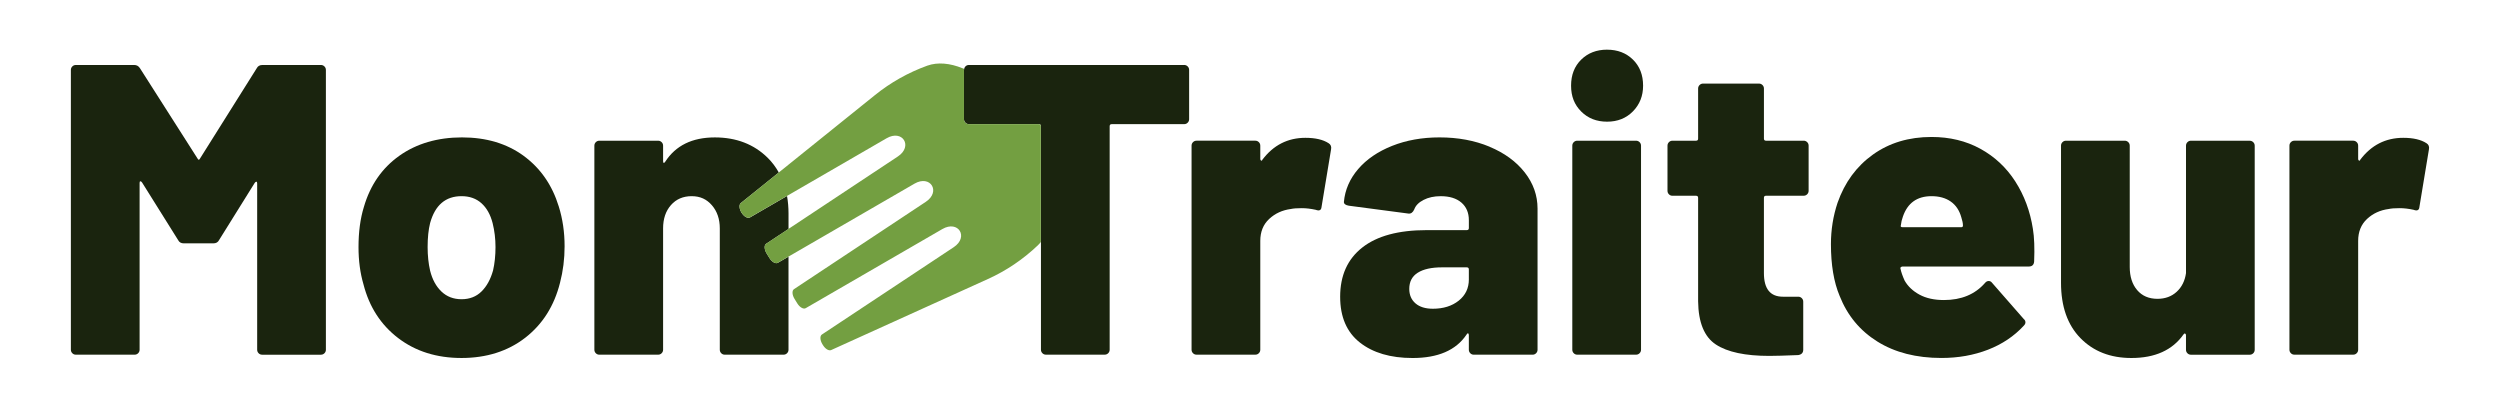
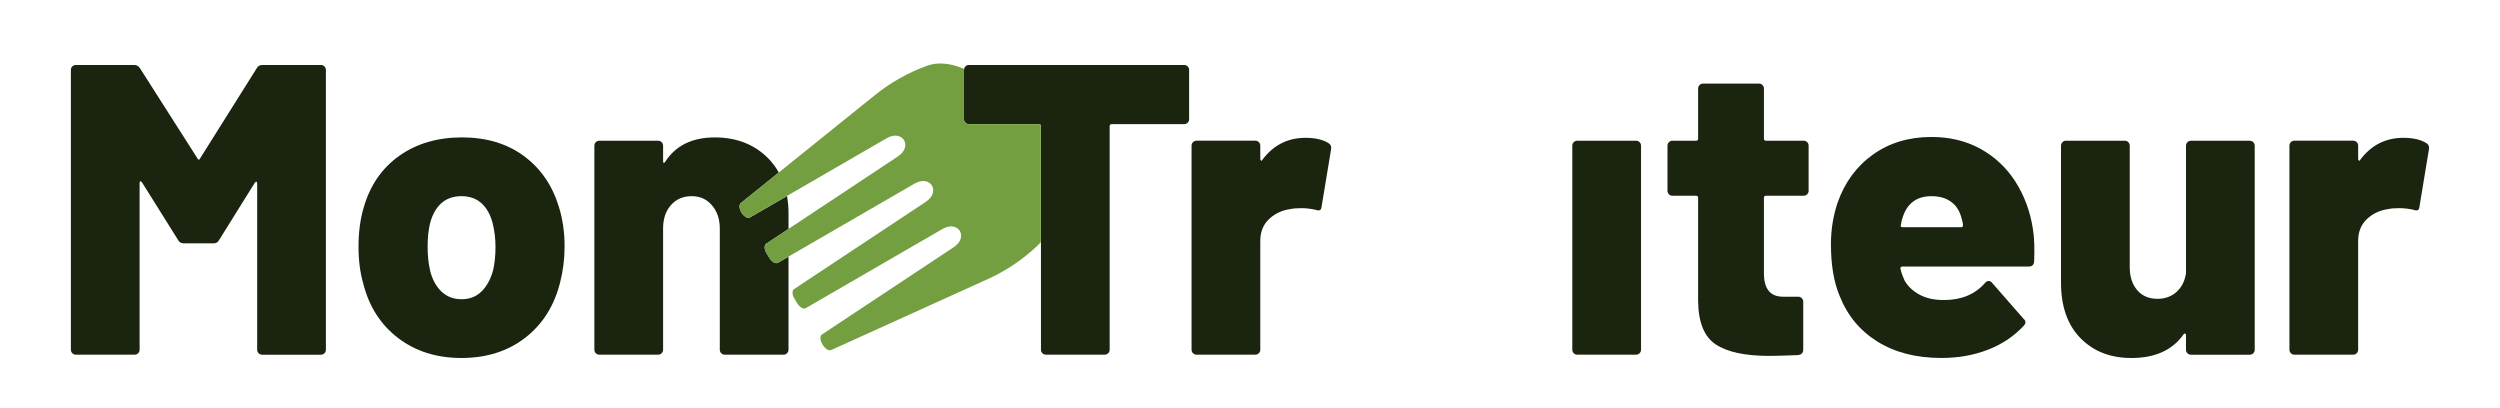
<svg xmlns="http://www.w3.org/2000/svg" id="Calque_1" data-name="Calque 1" viewBox="0 0 1305.89 212.93">
  <defs>
    <style>
      .cls-1 {
        fill: #739f41;
      }

      .cls-2 {
        fill: #1a240e;
      }
    </style>
  </defs>
  <g>
    <path class="cls-2" d="M167.6,33.94h-30.48c-1.44,0-2.45.58-3.03,1.73l-29.61,47.13c-.43.86-.86.86-1.3,0l-30.05-47.13c-.72-1.15-1.73-1.73-3.03-1.73h-30.48c-.72,0-1.33.25-1.84.76-.51.51-.76,1.12-.76,1.84v146.13c0,.72.25,1.33.76,1.84.5.51,1.11.76,1.84.76h30.7c.72,0,1.33-.25,1.84-.76.5-.5.76-1.11.76-1.84v-87.12c0-.57.14-.86.43-.86s.58.22.87.65l18.81,30.05c.57,1.16,1.58,1.73,3.03,1.73h15.35c1.44,0,2.45-.57,3.03-1.73l18.59-29.83c.29-.43.58-.65.87-.65s.43.29.43.87v86.9c0,.72.25,1.33.76,1.84.5.51,1.11.76,1.84.76h30.7c.72,0,1.33-.25,1.84-.76.5-.5.76-1.11.76-1.84V36.54c0-.72-.25-1.33-.76-1.84-.51-.5-1.12-.76-1.84-.76Z" />
    <path class="cls-2" d="M273.52,81.39c-8.79-6.41-19.53-9.62-32.21-9.62s-23.74,3.21-32.75,9.62c-9.01,6.41-15.17,15.31-18.48,26.7-1.87,6.05-2.81,13.04-2.81,20.97,0,7.06.86,13.55,2.59,19.46,3.03,11.82,9.08,21.18,18.16,28.1,9.08,6.92,20.1,10.38,33.07,10.38s24.21-3.53,33.29-10.59c9.08-7.06,15.13-16.64,18.16-28.75,1.58-6.05,2.38-12.39,2.38-19.02,0-7.35-1.01-14.27-3.03-20.75-3.46-11.24-9.59-20.07-18.37-26.48ZM257.52,141.38c-1.3,4.61-3.32,8.25-6.05,10.92-2.74,2.67-6.2,4-10.38,4s-7.67-1.33-10.48-4c-2.81-2.67-4.79-6.3-5.94-10.92-.86-3.75-1.3-7.85-1.3-12.32,0-4.9.43-9.08,1.3-12.54,2.59-9.37,8.07-14.05,16.43-14.05,4.18,0,7.64,1.23,10.38,3.68,2.74,2.45,4.68,5.91,5.84,10.38,1.01,4.04,1.51,8.21,1.51,12.54s-.43,8.58-1.3,12.32Z" />
    <path class="cls-2" d="M391.73,113.57c-1.17.68-3.13-.44-4.4-2.51-1.22-1.99-1.38-4.16-.37-4.98l19.85-15.97c-1.56-2.79-3.45-5.36-5.75-7.63-7.21-7.13-16.43-10.7-27.67-10.7-11.82,0-20.47,4.25-25.94,12.75-.29.43-.54.61-.76.54-.22-.07-.32-.4-.32-.97v-8c0-.72-.25-1.33-.76-1.84-.51-.5-1.12-.76-1.84-.76h-30.7c-.72,0-1.33.25-1.84.76-.51.51-.76,1.12-.76,1.84v106.57c0,.72.25,1.33.76,1.84.5.51,1.11.76,1.84.76h30.7c.72,0,1.33-.25,1.84-.76.5-.5.76-1.11.76-1.84v-63.34c0-5.04,1.37-9.11,4.11-12.21,2.74-3.1,6.34-4.65,10.81-4.65s7.85,1.59,10.59,4.76c2.74,3.17,4.11,7.21,4.11,12.1v63.34c0,.72.25,1.33.76,1.84.5.51,1.11.76,1.84.76h30.69c.72,0,1.33-.25,1.84-.76.5-.5.76-1.11.76-1.84v-48.61l-5.55,3.21c-1.17.68-3.13-.44-4.4-2.51l-1.46-2.37c-1.27-2.06-1.39-4.31-.26-5.06l11.68-7.73v-8.05c0-3.24-.27-6.3-.78-9.18l-19.36,11.21Z" />
    <path class="cls-2" d="M618.54,33.94h-112.41c-.72,0-1.34.25-1.84.76-.37.37-.55.81-.65,1.28-.04.18-.1.35-.1.55v25.72c0,.72.25,1.33.76,1.84.5.51,1.11.76,1.84.76h36.53c.72,0,1.08.36,1.08,1.08v116.73c0,.72.25,1.33.76,1.84.5.51,1.11.76,1.84.76h30.69c.72,0,1.33-.25,1.84-.76.5-.5.76-1.11.76-1.84v-116.73c0-.72.36-1.08,1.08-1.08h37.83c.72,0,1.33-.25,1.84-.76.5-.5.76-1.11.76-1.84v-25.72c0-.72-.25-1.33-.76-1.84-.51-.5-1.12-.76-1.84-.76Z" />
    <path class="cls-2" d="M693.99,74.8c-2.88-1.87-6.92-2.81-12.11-2.81-9.22,0-16.72,3.82-22.48,11.46-.14.43-.36.58-.65.43-.29-.14-.43-.43-.43-.87v-6.92c0-.72-.25-1.33-.76-1.84-.51-.5-1.12-.76-1.84-.76h-30.7c-.72,0-1.33.25-1.84.76-.51.51-.76,1.12-.76,1.84v106.57c0,.72.25,1.33.76,1.84.5.51,1.11.76,1.84.76h30.7c.72,0,1.33-.25,1.84-.76.5-.5.76-1.11.76-1.84v-56.85c0-4.76,1.55-8.57,4.65-11.46,3.1-2.88,6.88-4.61,11.35-5.19,1.3-.29,3.17-.43,5.62-.43,2.3,0,4.75.29,7.35.86,1.87.72,2.88.22,3.03-1.51l4.97-30.05c.29-1.44-.14-2.52-1.3-3.24Z" />
-     <path class="cls-2" d="M778.08,76.63c-7.78-3.24-16.5-4.86-26.16-4.86-9.08,0-17.33,1.48-24.75,4.43-7.42,2.96-13.33,6.99-17.72,12.11-4.4,5.12-6.88,10.85-7.46,17.19,0,1.01.86,1.66,2.59,1.95l31.13,4.11c1.3.15,2.3-.57,3.03-2.16.72-2.02,2.34-3.68,4.86-4.97,2.52-1.3,5.51-1.95,8.97-1.95,4.61,0,8.21,1.12,10.81,3.35,2.59,2.24,3.89,5.3,3.89,9.19v4.11c0,.72-.36,1.08-1.08,1.08h-20.97c-14.7,0-25.91,3.03-33.61,9.08-7.71,6.05-11.57,14.63-11.57,25.72,0,10.52,3.42,18.48,10.27,23.89,6.84,5.4,16.03,8.11,27.56,8.11,13.26,0,22.62-4.03,28.1-12.11.29-.57.57-.83.86-.76.29.07.43.4.43.97v7.57c0,.72.25,1.33.76,1.84.5.51,1.11.76,1.84.76h30.69c.72,0,1.33-.25,1.84-.76.5-.5.76-1.11.76-1.84v-73.71c0-6.92-2.24-13.22-6.7-18.91-4.47-5.69-10.59-10.16-18.37-13.4ZM767.27,145.92c0,4.61-1.77,8.32-5.3,11.13-3.53,2.81-8.04,4.22-13.51,4.22-3.89,0-6.92-.94-9.08-2.81-2.16-1.87-3.24-4.39-3.24-7.57,0-3.75,1.47-6.56,4.43-8.43,2.95-1.87,7.17-2.81,12.64-2.81h12.97c.72,0,1.08.36,1.08,1.08v5.19Z" />
-     <path class="cls-2" d="M839.47,25.94c-5.48,0-9.98,1.73-13.51,5.19-3.53,3.46-5.3,8-5.3,13.62s1.76,9.98,5.3,13.51c3.53,3.53,8.03,5.3,13.51,5.3s9.98-1.8,13.51-5.4c3.53-3.6,5.3-8.07,5.3-13.4,0-5.62-1.77-10.16-5.3-13.62-3.53-3.46-8.03-5.19-13.51-5.19Z" />
    <path class="cls-2" d="M854.6,73.5h-30.7c-.72,0-1.33.25-1.84.76-.51.51-.76,1.12-.76,1.84v106.57c0,.72.25,1.33.76,1.84.5.51,1.11.76,1.84.76h30.7c.72,0,1.33-.25,1.84-.76.5-.5.76-1.11.76-1.84v-106.57c0-.72-.25-1.33-.76-1.84-.51-.5-1.12-.76-1.84-.76Z" />
    <path class="cls-2" d="M942.15,73.5h-19.67c-.72,0-1.08-.36-1.08-1.08v-26.16c0-.72-.25-1.33-.76-1.84-.51-.5-1.12-.76-1.84-.76h-29.18c-.72,0-1.33.25-1.84.76-.51.51-.76,1.12-.76,1.84v26.16c0,.72-.36,1.08-1.08,1.08h-12.32c-.72,0-1.34.25-1.84.76-.51.51-.76,1.12-.76,1.84v23.56c0,.72.25,1.33.76,1.84.5.51,1.11.76,1.84.76h12.32c.72,0,1.08.36,1.08,1.08v54.04c.14,11.1,3.24,18.63,9.3,22.59,6.05,3.97,15.35,5.94,27.89,5.94,3.17,0,8.22-.15,15.13-.43,1.73-.29,2.59-1.22,2.59-2.81v-25.08c0-.72-.25-1.33-.76-1.84-.51-.5-1.12-.76-1.84-.76h-8c-6.63,0-9.94-4.11-9.94-12.32v-39.34c0-.72.36-1.08,1.08-1.08h19.67c.72,0,1.33-.25,1.84-.76.5-.5.76-1.11.76-1.84v-23.56c0-.72-.25-1.33-.76-1.84-.51-.5-1.12-.76-1.84-.76Z" />
    <path class="cls-2" d="M1052.71,94.79c-4.69-7.28-10.78-12.97-18.27-17.08-7.5-4.11-16-6.16-25.51-6.16-11.82,0-22.01,3.06-30.59,9.19-8.58,6.13-14.74,14.52-18.48,25.18-2.31,6.92-3.46,14.13-3.46,21.62,0,10.81,1.51,19.82,4.54,27.02,4.03,10.23,10.63,18.2,19.78,23.89,9.15,5.69,20.28,8.54,33.4,8.54,8.79,0,16.89-1.44,24.32-4.32,7.42-2.88,13.65-7.06,18.7-12.54.57-.57.86-1.15.86-1.73,0-.72-.29-1.3-.86-1.73l-16.64-19.02c-.43-.57-1.01-.86-1.73-.86s-1.37.36-1.95,1.08c-5.19,5.91-12.32,8.86-21.4,8.86-5.05,0-9.3-.94-12.75-2.81-3.46-1.87-6.05-4.32-7.78-7.35-1.16-2.59-1.87-4.68-2.16-6.27-.15-.29-.07-.54.22-.76.29-.22.57-.32.86-.32h65.93c1.73,0,2.66-.87,2.81-2.59.29-7.06.07-12.75-.65-17.08-1.44-9.22-4.51-17.47-9.19-24.75ZM1024.5,118.68h-30.7c-.86,0-1.15-.36-.86-1.08.14-1.44.5-2.95,1.08-4.54,2.45-7.06,7.42-10.59,14.92-10.59,4.03,0,7.38.94,10.05,2.81,2.67,1.87,4.5,4.61,5.51,8.21.57,1.73.86,3.17.86,4.32,0,.58-.29.87-.86.87Z" />
    <path class="cls-2" d="M1175.17,73.5h-30.7c-.72,0-1.33.25-1.84.76-.51.51-.76,1.12-.76,1.84v66.58c-.58,4.04-2.2,7.28-4.86,9.73-2.67,2.45-6.02,3.68-10.05,3.68-4.47,0-8-1.51-10.59-4.54-2.59-3.03-3.89-7.06-3.89-12.11v-63.34c0-.72-.25-1.33-.76-1.84-.51-.5-1.12-.76-1.84-.76h-30.7c-.72,0-1.33.25-1.84.76-.51.51-.76,1.12-.76,1.84v71.55c0,12.4,3.38,22.05,10.16,28.97,6.77,6.92,15.63,10.38,26.59,10.38,12.39,0,21.47-4.11,27.24-12.32.29-.43.57-.57.86-.43.29.15.43.43.43.87v7.57c0,.72.25,1.33.76,1.84.5.51,1.11.76,1.84.76h30.7c.72,0,1.33-.25,1.84-.76.5-.5.76-1.11.76-1.84v-106.57c0-.72-.25-1.33-.76-1.84-.51-.5-1.12-.76-1.84-.76Z" />
    <path class="cls-2" d="M1267.47,74.8c-2.88-1.87-6.92-2.81-12.11-2.81-9.22,0-16.72,3.82-22.48,11.46-.14.43-.36.58-.65.43-.29-.14-.43-.43-.43-.87v-6.92c0-.72-.25-1.33-.76-1.84-.51-.5-1.12-.76-1.84-.76h-30.7c-.72,0-1.33.25-1.84.76-.51.51-.76,1.12-.76,1.84v106.57c0,.72.25,1.33.76,1.84.5.51,1.11.76,1.84.76h30.7c.72,0,1.33-.25,1.84-.76.5-.5.76-1.11.76-1.84v-56.85c0-4.76,1.55-8.57,4.65-11.46,3.1-2.88,6.88-4.61,11.35-5.19,1.3-.29,3.17-.43,5.62-.43,2.3,0,4.75.29,7.35.86,1.87.72,2.88.22,3.03-1.51l4.97-30.05c.29-1.44-.14-2.52-1.3-3.24Z" />
  </g>
  <path class="cls-1" d="M542.67,64.85h-36.53c-.72,0-1.34-.25-1.84-.76-.51-.5-.76-1.11-.76-1.84v-25.72c0-.2.07-.37.1-.55-.28-.11-.55-.2-.82-.32-6.63-2.69-12.99-3.29-18.4-1.38l-.09.03c-9.97,3.63-19.11,8.77-27.3,15.37l-50.23,40.42-19.85,15.97c-1.02.82-.86,2.99.37,4.98,1.27,2.07,3.23,3.19,4.4,2.51l19.36-11.21,52.02-30.12c8.33-4.83,13.95,4.17,5.92,9.49l-57.17,37.87-11.68,7.73c-1.12.74-1.01,2.99.26,5.06l1.46,2.37c1.27,2.07,3.23,3.19,4.4,2.51l5.55-3.21,65.83-38.11c8.33-4.83,13.95,4.17,5.92,9.49l-68.84,45.6c-1.12.74-1.01,2.99.26,5.06l1.46,2.37c1.27,2.07,3.23,3.19,4.4,2.51l71.38-41.33c8.33-4.83,13.95,4.17,5.92,9.49l-68.84,45.6c-1.12.74-1.01,2.99.26,5.06l.3.49c1.22,1.99,3.09,3.11,4.28,2.57l81.88-37.11c9.61-4.35,18.32-10.23,26.04-17.56.58-.55,1.11-1.15,1.62-1.77v-60.47c0-.72-.36-1.08-1.08-1.08Z" />
</svg>